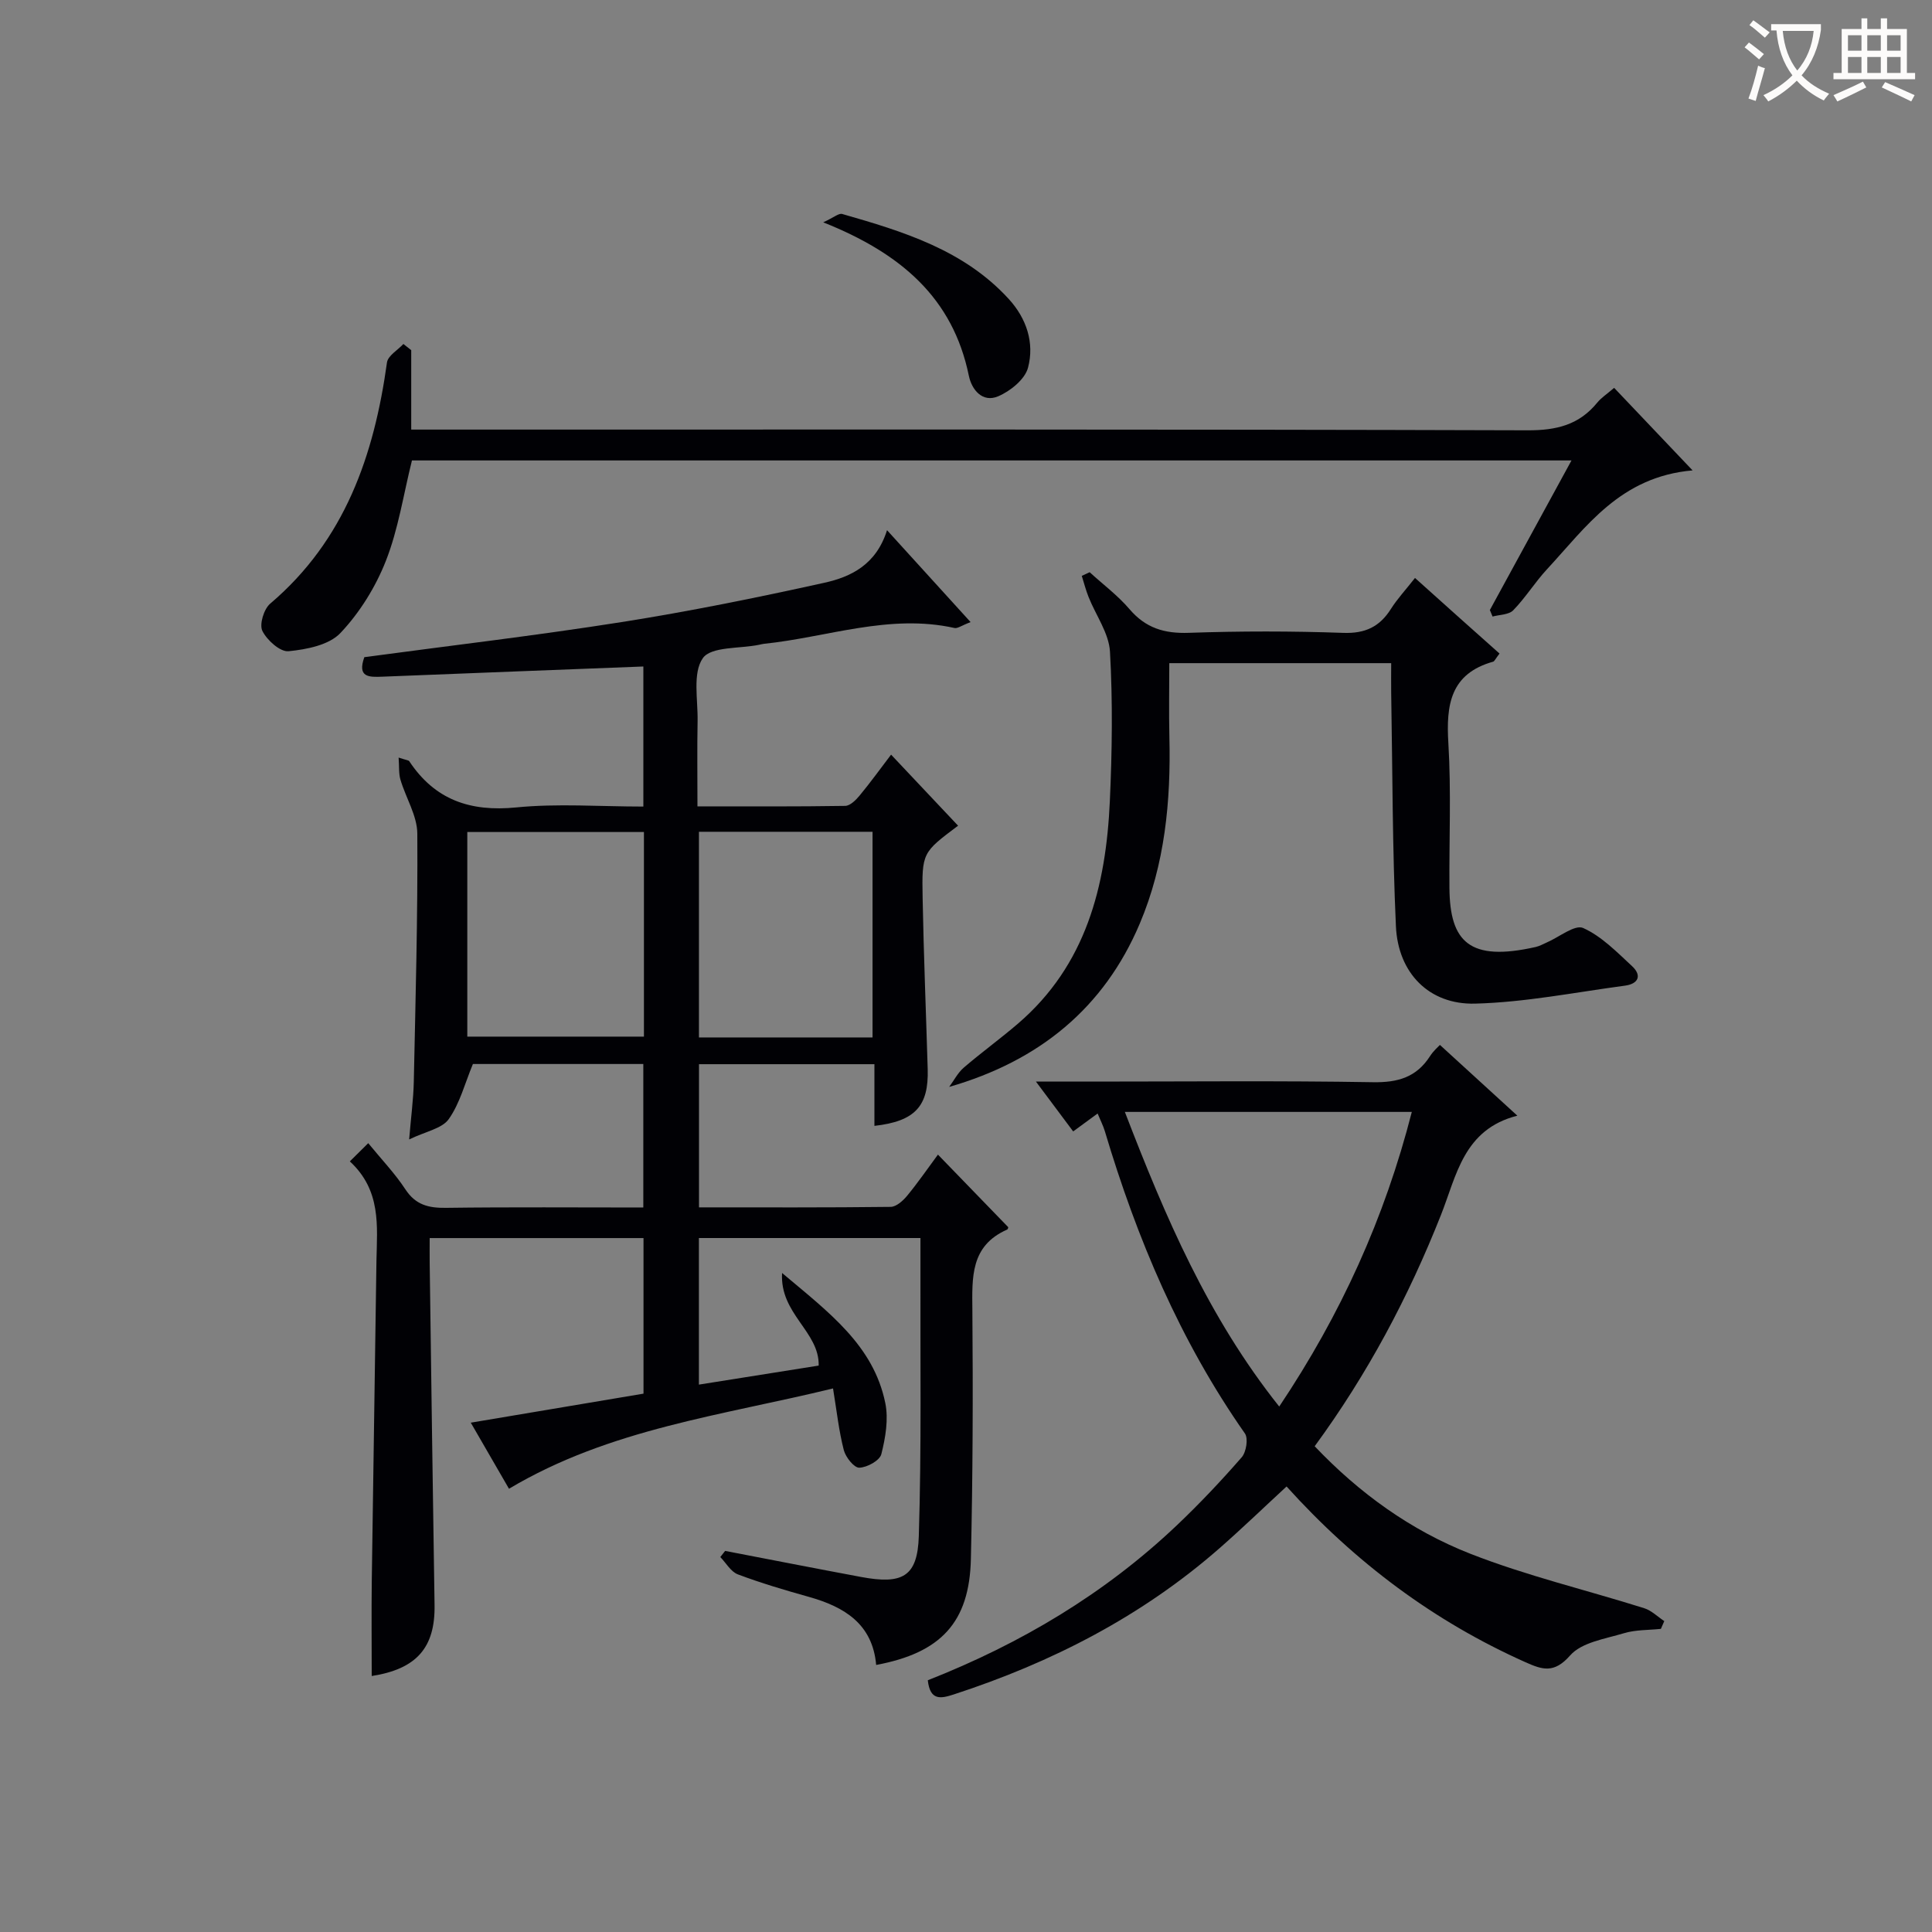
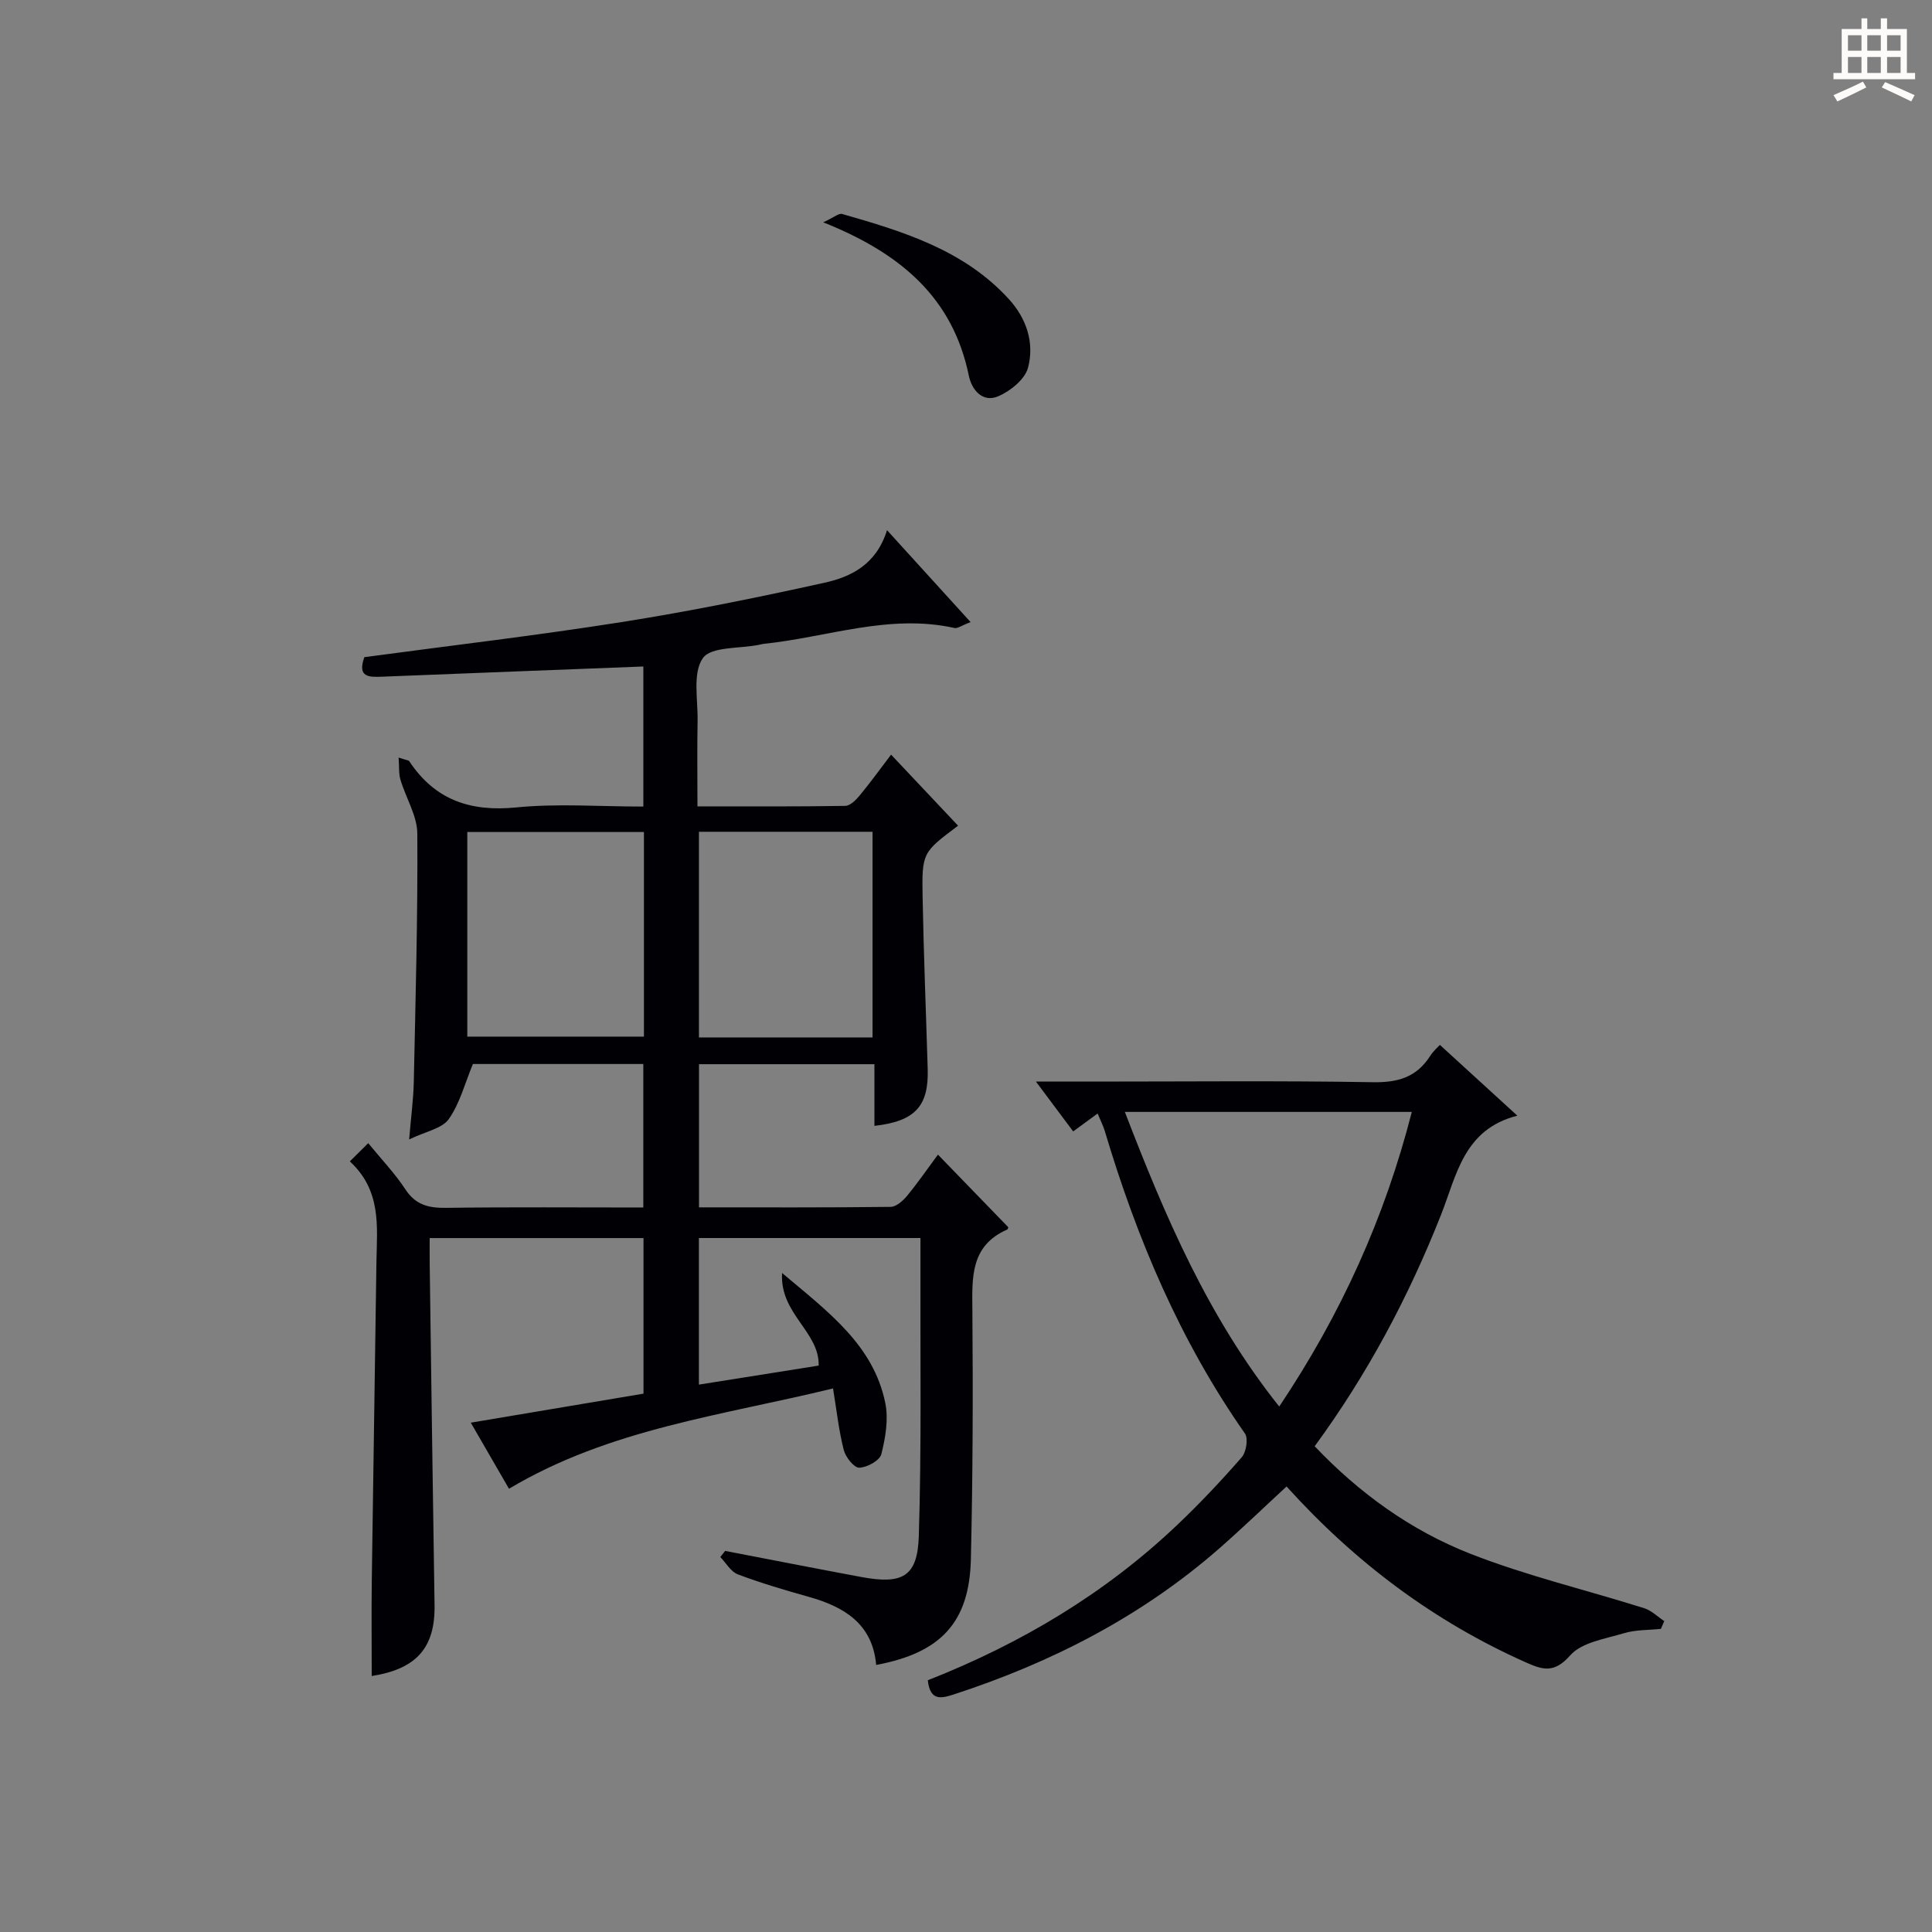
<svg xmlns="http://www.w3.org/2000/svg" enable-background="new 0 0 400 400" viewBox="0 0 400 400">
  <rect x="0" y="0" width="400" height="400" fill="#808080" stroke="none" />
  <g fill="#010105">
    <path d="m72.43 240.45c1.51-1.49 2.55-2.53 3.81-3.77 2.77 3.39 5.54 6.28 7.69 9.56 2.12 3.23 4.8 3.88 8.41 3.83 13.48-.18 26.97-.07 40.85-.07 0-9.99 0-19.7 0-29.71-12.04 0-23.97 0-35.28 0-1.65 3.97-2.69 8.14-5 11.41-1.38 1.96-4.74 2.53-8.2 4.21.39-4.73.88-8.3.96-11.88.36-17.14.84-34.29.73-51.43-.02-3.72-2.38-7.41-3.49-11.17-.38-1.27-.24-2.69-.38-4.58 1.62.54 2.07.54 2.2.75 5.31 8.01 12.62 10.51 22.14 9.57 8.57-.85 17.29-.18 26.33-.18 0-9.98 0-19.67 0-29-18.22.71-36.13 1.39-54.04 2.11-2.76.11-5.23.17-3.73-4.04 17.74-2.39 35.54-4.47 53.23-7.26 14.08-2.22 28.07-5.06 41.99-8.14 5.49-1.21 10.75-3.72 13-10.89 6.1 6.71 11.45 12.6 17.3 19.03-1.89.72-2.7 1.36-3.33 1.22-13.52-3.01-26.36 1.93-39.5 3.28-.33.03-.65.14-.98.2-4.03.82-9.93.33-11.63 2.77-2.15 3.09-1 8.56-1.08 13.01-.11 5.64-.03 11.29-.03 17.67 10.44 0 20.52.06 30.59-.1 1.03-.02 2.24-1.23 3.01-2.17 2.2-2.66 4.22-5.46 6.49-8.44 4.8 5.09 9.32 9.88 13.87 14.71-7.38 5.55-7.52 5.55-7.34 14.98.22 11.81.7 23.61 1.05 35.41.23 7.7-2.63 10.81-11.03 11.76 0-4.16 0-8.29 0-12.77-12.2 0-24.1 0-36.32 0v29.64c13.41 0 26.55.06 39.68-.1 1.17-.01 2.56-1.27 3.42-2.31 2.21-2.68 4.19-5.56 6.37-8.51 4.9 5.06 9.67 9.98 14.55 15.02.03-.07-.02.41-.24.51-7.61 3.36-7.24 9.9-7.18 16.73.14 17.16.09 34.32-.31 51.48-.3 13.08-6.19 19.42-19.61 21.92-.74-8.46-6.54-12.02-13.92-14.09-4.95-1.39-9.9-2.85-14.71-4.66-1.46-.55-2.44-2.36-3.64-3.59.33-.42.67-.84 1-1.27 9.38 1.8 18.75 3.64 28.13 5.39 8.6 1.61 11.71-.04 11.97-8.48.57-18.31.28-36.65.34-54.97.01-2.14 0-4.27 0-6.72-15.51 0-30.56 0-45.87 0v30.35c8.51-1.35 16.65-2.65 24.8-3.94.15-7.07-8.08-10.67-7.58-19.17 9.67 8.15 18.92 14.95 21.37 26.92.69 3.36.04 7.19-.82 10.59-.33 1.32-2.95 2.76-4.57 2.8-1.07.03-2.82-2.17-3.2-3.64-1.02-3.96-1.46-8.07-2.23-12.77-22.93 5.61-46.17 8.31-67.09 20.77-2.41-4.18-4.95-8.56-7.91-13.68 12.16-2.04 23.82-4 35.76-6.01 0-10.73 0-21.32 0-32.21-14.7 0-29.24 0-44.27 0 0 1.8-.02 3.42 0 5.04.33 23.64.63 47.28 1.01 70.92.15 8.85-3.74 13.27-13.01 14.71 0-6.5-.07-13.04.01-19.58.3-22.14.67-44.28.97-66.42.14-7.16 1.02-14.52-5.51-20.55zm24.32-68.19v42.36h36.57c0-14.29 0-28.2 0-42.36-12.18 0-24.1 0-36.57 0zm83.9 42.53c0-14.45 0-28.49 0-42.58-12.11 0-23.87 0-35.94 0v42.58z" />
    <path d="m192.09 347.88c19.31-7.6 36.65-17.94 51.56-32.08 4.7-4.46 9.17-9.2 13.43-14.08.94-1.08 1.39-3.89.67-4.93-13.42-19.16-22.37-40.34-29.01-62.61-.32-1.07-.85-2.09-1.49-3.64-1.71 1.25-3.13 2.29-5.06 3.71-2.34-3.13-4.72-6.32-7.71-10.32h11.81c19.33 0 38.66-.2 57.98.13 5.16.09 9.01-1.04 11.81-5.41.7-1.09 1.73-1.97 2.04-2.31 5.17 4.73 10.23 9.35 16.03 14.65-11.16 2.83-12.58 12.4-15.82 20.57-6.7 16.93-15.16 32.88-26.14 47.87 9.26 9.75 19.95 17.44 32.21 22.25 11.68 4.58 24.01 7.5 36.01 11.28 1.52.48 2.78 1.76 4.16 2.67-.23.54-.47 1.07-.7 1.61-2.56.27-5.23.17-7.65.9-3.89 1.17-8.75 1.88-11.14 4.6-3.33 3.79-5.75 2.97-9.28 1.39-18.98-8.48-35.23-20.65-49.43-36.37-4.65 4.29-9.14 8.62-13.82 12.73-16.13 14.14-34.8 23.72-55.1 30.33-2.68.87-4.89 1.33-5.36-2.94zm40.8-117.67c8.38 21.78 17.25 42.52 31.96 61 12.79-19.1 21.83-39.05 27.45-61-20.02 0-39.3 0-59.41 0z" />
-     <path d="m310.46 135.31c-.9 1.18-1.06 1.61-1.31 1.68-8.88 2.49-9.77 8.94-9.28 16.9.6 9.96.14 19.98.22 29.97.09 11.14 4.14 15.31 17.87 12.2.8-.18 1.54-.61 2.3-.94 2.55-1.1 5.79-3.75 7.51-2.99 3.79 1.7 6.96 4.96 10.11 7.88 2.12 1.96 1.33 3.69-1.45 4.06-10.33 1.38-20.66 3.45-31.03 3.72-9.53.25-15.95-6.34-16.39-16.01-.74-16.11-.7-32.26-.98-48.39-.03-1.95 0-3.9 0-6.09-15.45 0-30.37 0-45.94 0 0 5.15-.1 10.24.02 15.33.32 13.26-.93 26.31-6.14 38.61-7.38 17.43-20.79 28.42-39.45 33.79.99-1.34 1.78-2.92 3.01-3.98 3.65-3.14 7.56-5.97 11.22-9.11 14.12-12.11 18.23-28.49 19.03-46.05.47-10.31.61-20.67.03-30.96-.22-3.84-2.93-7.54-4.43-11.32-.57-1.42-.95-2.92-1.41-4.38.54-.25 1.09-.5 1.63-.76 2.78 2.54 5.85 4.83 8.27 7.67 3.34 3.9 7.21 5.06 12.27 4.88 10.65-.37 21.32-.37 31.97.01 4.53.16 7.52-1.25 9.86-4.95 1.32-2.09 3.04-3.93 4.99-6.42 5.9 5.31 11.63 10.43 17.5 15.65z" />
-     <path d="m85.14 72.5v16.44h6.2c74.99 0 149.97-.08 224.96.15 5.97.02 10.65-1.13 14.41-5.75.82-1 1.97-1.74 3.48-3.04 5.23 5.51 10.36 10.9 16.24 17.09-15 1.31-22.02 11.71-30.16 20.49-2.48 2.68-4.43 5.86-6.97 8.47-.91.94-2.82.9-4.28 1.3-.19-.45-.38-.9-.56-1.35 5.54-10.15 11.08-20.31 16.9-30.97-80.61 0-160.47 0-240.07 0-1.78 7.14-2.83 14.28-5.41 20.82-2.13 5.41-5.42 10.71-9.41 14.92-2.36 2.49-6.99 3.39-10.73 3.76-1.74.17-4.47-2.29-5.42-4.21-.66-1.34.31-4.53 1.62-5.64 15.46-13.13 21.5-30.66 24.18-49.94.2-1.4 2.22-2.55 3.4-3.82.55.43 1.08.85 1.62 1.28z" />
    <path d="m170.44 46.03c2.21-1.01 3.22-1.93 3.92-1.73 12.63 3.62 25.2 7.44 34.49 17.6 3.71 4.06 5.35 9.1 3.99 14.23-.64 2.41-3.66 4.85-6.18 5.92-3.21 1.37-5.46-1.3-6.07-4.25-3.31-16.11-14.04-25.35-30.15-31.77z" />
  </g>
-   <path d="m362.1 8.8c1.1.8 2.1 1.6 3.1 2.4l-1 1.1c-1.3-1.1-2.3-2-3-2.5zm1.9 4.8c.5.2.9.4 1.4.5-.6 2.3-1.3 4.5-1.9 6.8l-1.5-.5c.8-2.1 1.4-4.3 2-6.8zm-1-9.4c1.3.9 2.4 1.8 3.4 2.5l-1 1.1c-1.4-1.2-2.4-2.1-3.2-2.6zm3.7 2.2v-1.4h10.3v1.2c-.5 3.6-1.8 6.8-4 9.4 1.5 1.6 3.4 2.8 5.7 3.8-.3.4-.7.8-1.1 1.4-2.3-1.1-4.1-2.5-5.6-4.1-1.6 1.6-3.6 3.1-5.9 4.3-.3-.5-.7-.9-1-1.3 2.4-1.1 4.4-2.5 6-4.1-1.9-2.5-3-5.6-3.3-9.3h-1.1zm8.8 0h-6.4c.3 3.3 1.3 6 3 8.2 2-2.3 3.1-5.1 3.4-8.2z" fill="#fcfbfa" />
  <path d="m385.3 3.8h1.3v2.2h2.8v-2.2h1.3v2.2h4.1v9.1h1.7v1.3h-16.9v-1.3h1.7v-9.1h4.1v-2.2zm.4 13.1.7 1.2c-1.8.9-3.8 1.9-6 2.9-.2-.4-.5-.8-.8-1.3 2.3-1 4.3-1.9 6.1-2.8zm-3.1-6.4h2.8v-3.2h-2.8zm0 4.6h2.8v-3.3h-2.8zm4-4.6h2.8v-3.2h-2.8zm0 4.6h2.8v-3.3h-2.8zm3.7 1.9c2.1.9 4.1 1.8 6.1 2.7l-.7 1.3c-2.2-1.1-4.2-2-6.1-2.9zm3.2-9.7h-2.8v3.2h2.8zm-2.8 7.8h2.8v-3.3h-2.8z" fill="#fcfbfa" />
</svg>